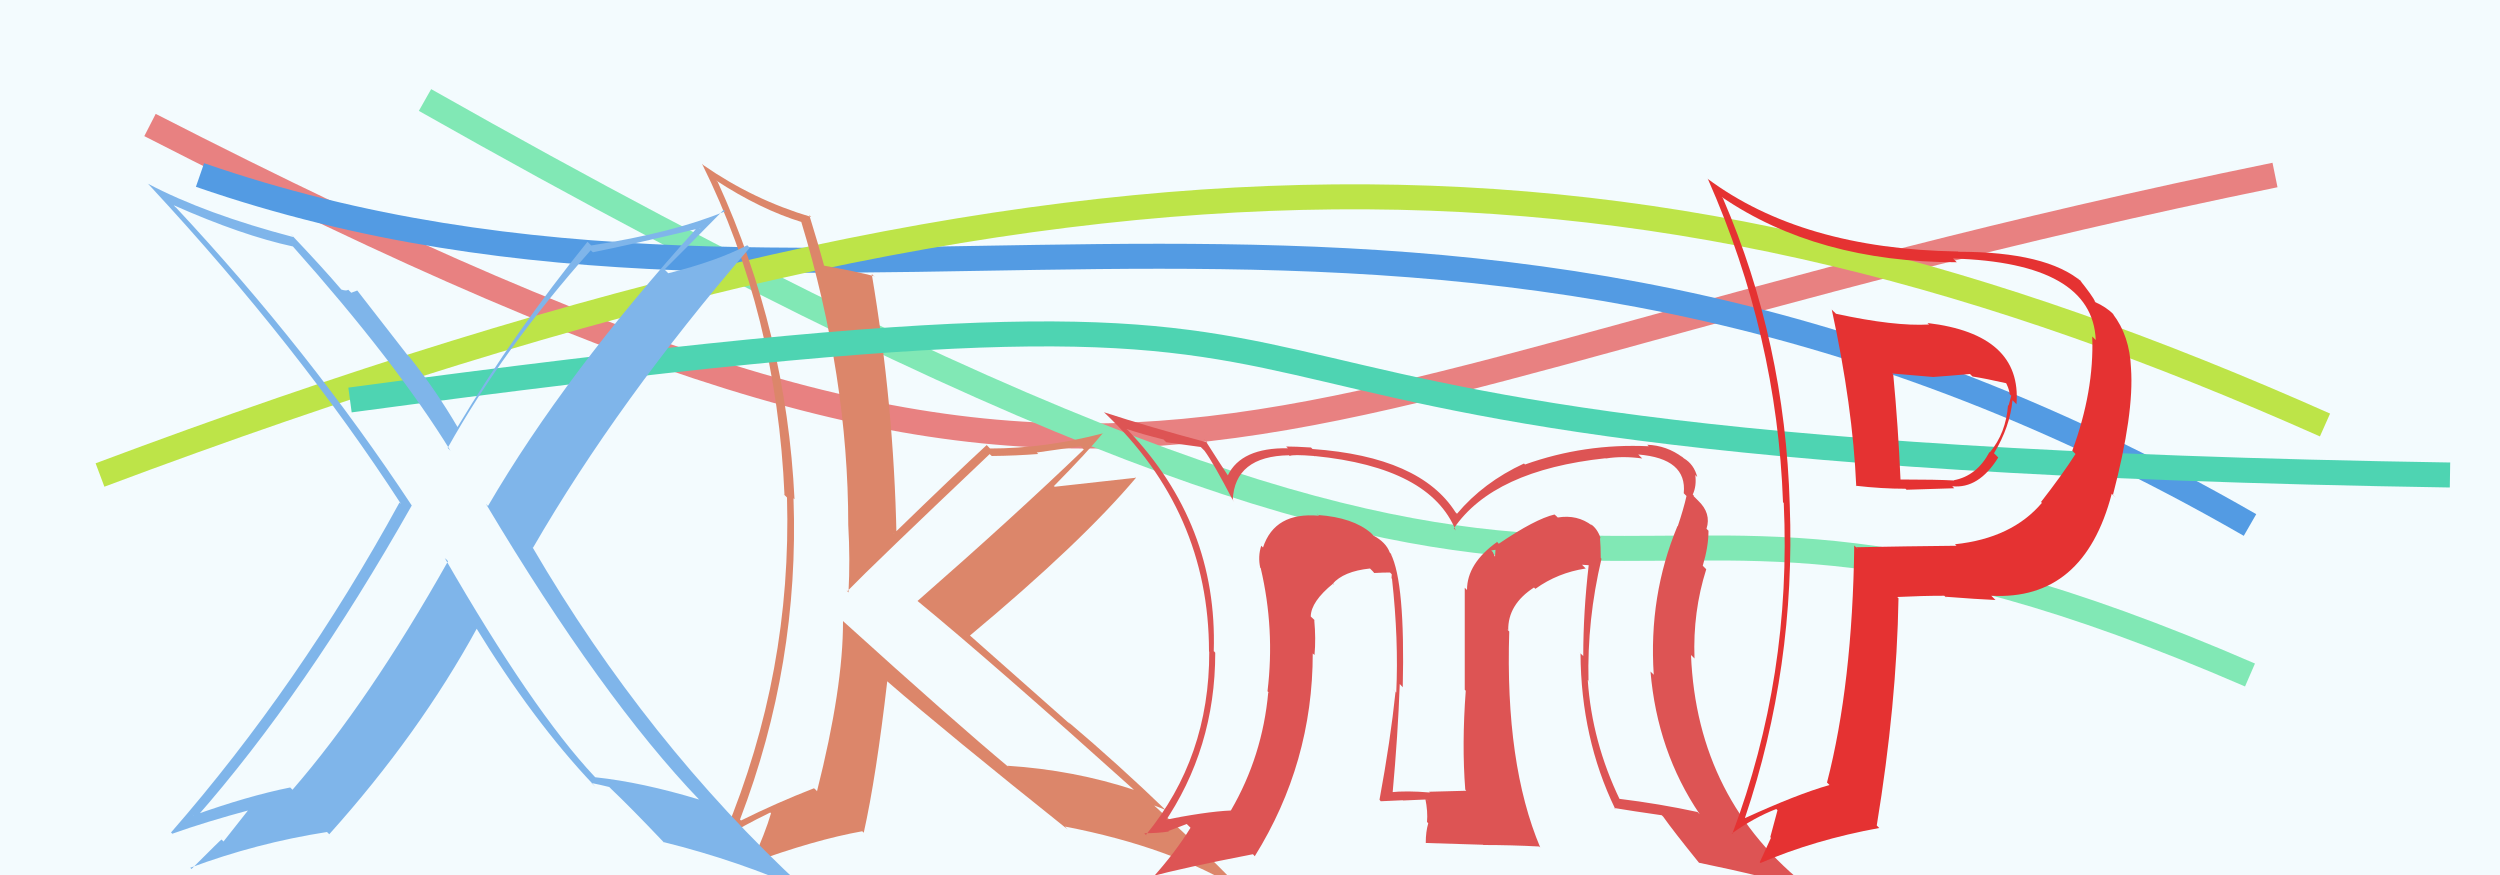
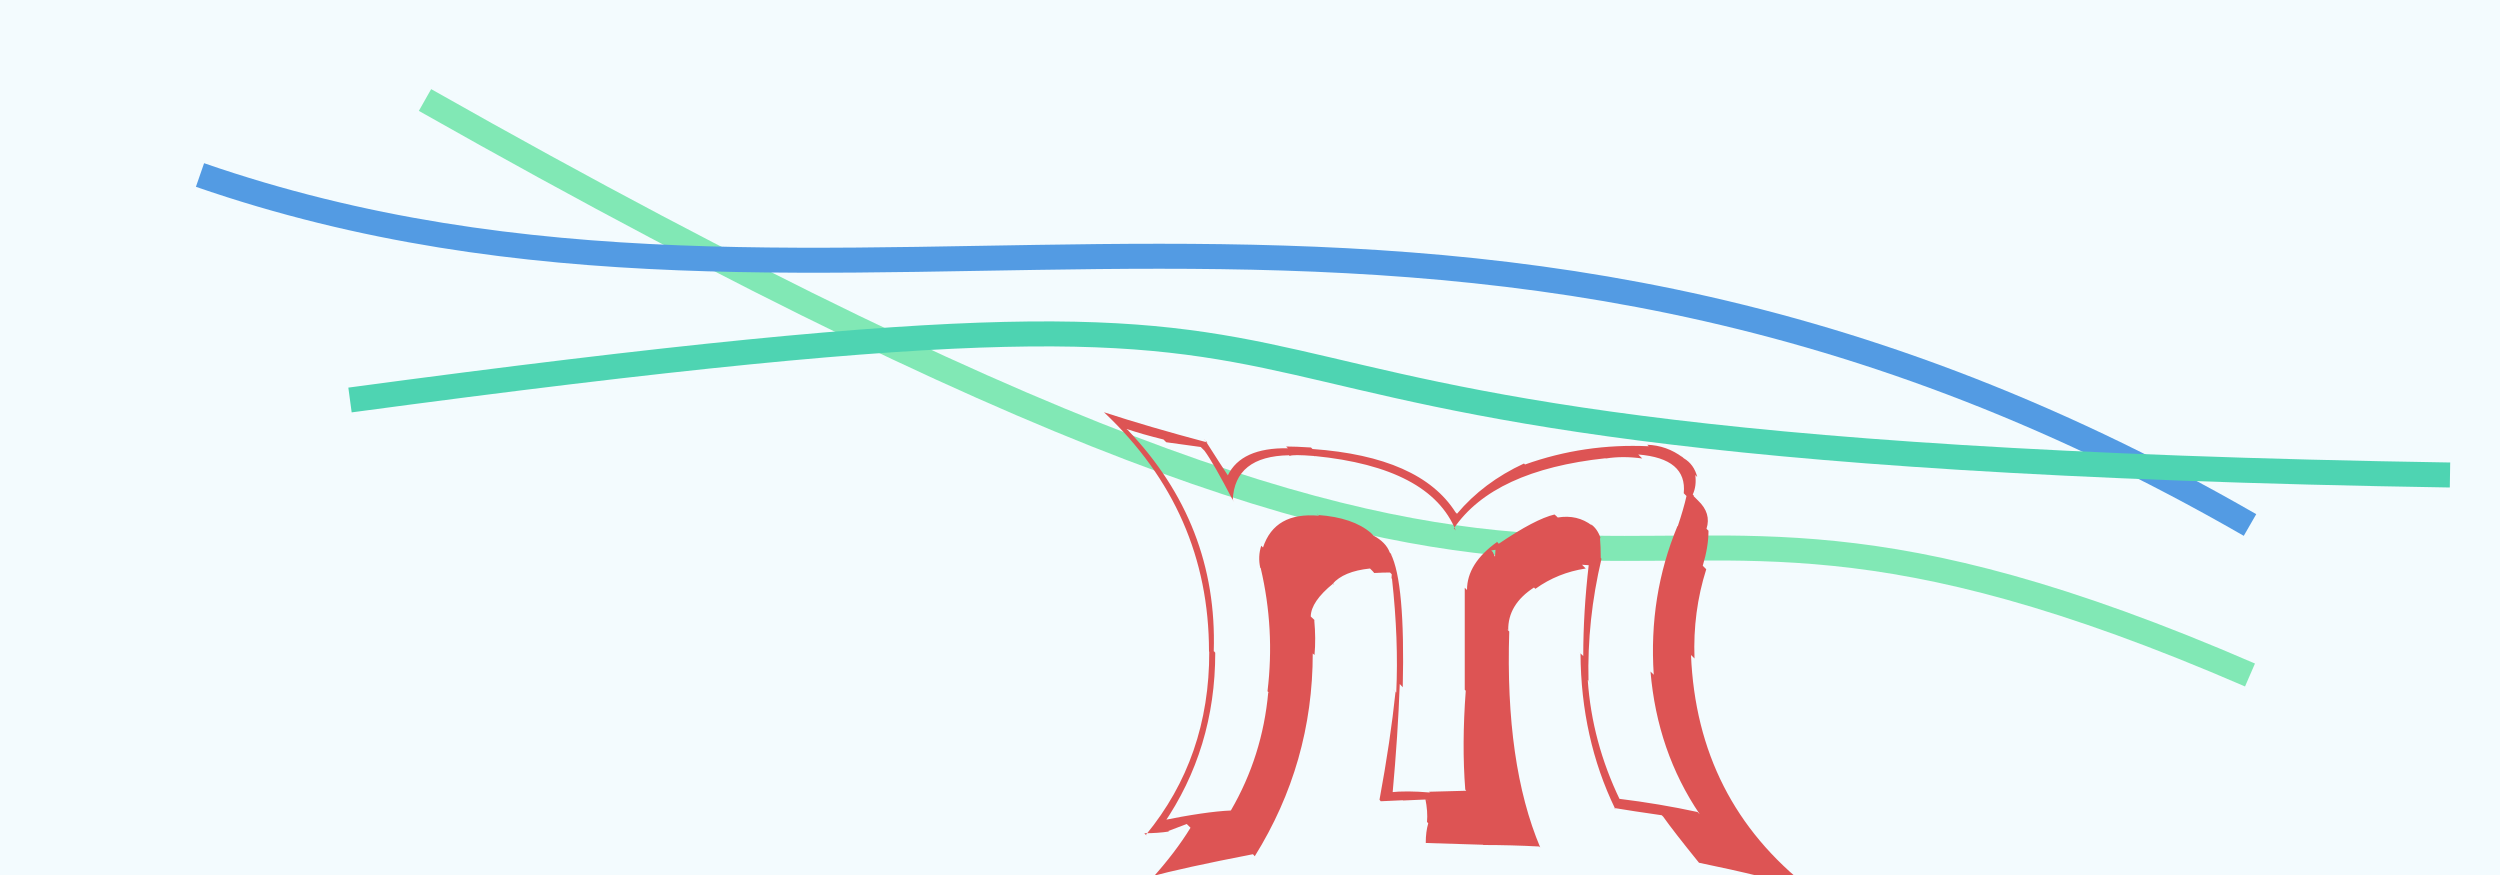
<svg xmlns="http://www.w3.org/2000/svg" width="100" height="35" viewBox="0,0,100,35">
  <rect width="100%" height="100%" fill="#F3FBFE" />
-   <path d="M6 5 C47 26,47 16,91 7" stroke="#e88181" fill="none" />
  <path d="M17 4 C70 34,60 14,90 27" stroke="#81e8b5" fill="none" />
  <path d="M8 7 C34 16,57 2,90 21" stroke="#539be3" fill="none" />
-   <path d="M4 19 C44 4,66 5,93 17" stroke="#bde448" fill="none" />
-   <path fill="#dc866a" d="M33.76 24.88L33.86 24.98L33.72 24.84Q33.73 27.50 32.68 31.65L32.64 31.60L32.56 31.53Q31.07 32.11 29.64 32.82L29.54 32.72L29.60 32.78Q31.98 26.56 31.74 19.93L31.76 19.95L31.78 19.97Q31.46 13.30 28.71 7.28L28.68 7.25L28.63 7.21Q30.42 8.38 32.09 8.89L32.08 8.88L32.04 8.84Q33.93 15.05 33.93 21.00L34.02 21.09L33.93 21.00Q34.01 22.37 33.94 23.70L33.84 23.59L33.89 23.65Q34.93 22.58 39.59 18.16L39.55 18.13L39.67 18.24Q40.64 18.23 41.53 18.16L41.47 18.10L43.23 17.85L43.35 17.98Q40.54 20.68 36.70 24.04L36.63 23.97L36.69 24.03Q39.72 26.52 45.50 31.72L45.38 31.60L45.38 31.60Q42.95 30.80 40.30 30.63L40.31 30.65L40.40 30.73Q38.10 28.81 33.75 24.87ZM42.54 33.00L42.54 33.01L42.59 33.06Q46.89 33.89 49.67 35.62L49.57 35.51L49.72 35.67Q48.56 34.40 46.21 32.26L46.23 32.28L46.17 32.22Q46.39 32.30 46.62 32.40L46.75 32.53L46.71 32.48Q44.73 30.57 42.72 28.87L42.82 28.98L38.82 25.44L38.80 25.42Q43.26 21.70 45.44 19.11L45.38 19.06L45.43 19.11Q44.40 19.23 42.19 19.47L42.14 19.43L42.16 19.44Q43.51 18.07 44.12 17.32L44.23 17.43L44.13 17.33Q41.81 17.94 39.60 17.94L39.41 17.74L39.47 17.80Q38.21 18.96 35.76 21.34L35.75 21.32L35.86 21.43Q35.75 16.16 34.87 10.96L35.00 11.09L34.94 11.04Q34.30 10.87 32.98 10.63L32.92 10.58L32.96 10.61Q32.78 9.93 32.37 8.60L32.34 8.57L32.45 8.68Q30.15 8.00 28.14 6.61L28.07 6.54L28.08 6.55Q31.07 12.57 31.38 19.81L31.34 19.76L31.48 19.90Q31.68 26.88 29.00 33.33L28.98 33.32L29.10 33.44Q29.62 33.08 30.81 32.50L30.81 32.50L30.84 32.53Q30.63 33.27 30.05 34.56L30.07 34.58L30.02 34.53Q32.59 33.59 34.49 33.25L34.52 33.28L34.55 33.31Q35.05 31.06 35.49 27.25L35.50 27.26L35.52 27.28Q37.85 29.30 42.71 33.18Z" />
  <path d="M14 16 C66 9,35 18,98 19" stroke="#4ed4b2" fill="none" />
-   <path fill="#7fb5ea" d="M17.84 22.37L17.84 22.36L17.92 22.45Q14.76 28.06 11.70 31.59L11.61 31.50L11.60 31.50Q9.91 31.84 7.73 32.62L7.71 32.59L7.83 32.72Q12.22 27.73 16.47 20.22L16.52 20.26L16.47 20.22Q12.37 14.01 7.04 8.30L7.01 8.28L6.95 8.21Q9.68 9.42 11.72 9.86L11.67 9.81L11.70 9.84Q15.84 14.49 18.02 18.03L17.90 17.91L17.91 17.91Q20.13 13.95 23.63 10.01L23.69 10.07L23.72 10.09Q25.13 9.81 27.99 9.13L28.03 9.18L27.92 9.07Q22.61 14.94 19.52 20.24L19.37 20.09L19.44 20.16Q24.08 27.93 27.99 32.01L27.92 31.94L27.96 31.98Q25.68 31.29 23.81 31.09L23.76 31.04L23.77 31.05Q21.29 28.40 17.79 22.32ZM23.82 31.48L23.83 31.49L23.66 31.32Q23.96 31.38 24.37 31.48L24.39 31.50L24.47 31.58Q25.18 32.25 26.54 33.68L26.56 33.71L26.53 33.68Q29.56 34.43 32.28 35.65L32.12 35.50L32.12 35.49Q25.86 29.70 21.30 21.89L21.36 21.95L21.32 21.91Q24.72 16.03 29.99 9.91L29.85 9.77L29.89 9.81Q28.66 10.45 26.73 10.93L26.67 10.87L26.58 10.78Q27.38 9.99 28.95 8.39L28.97 8.42L29.01 8.45Q26.94 9.31 23.64 9.82L23.67 9.84L23.50 9.67Q20.61 13.24 18.30 17.08L18.16 16.94L18.30 17.08Q17.44 15.61 16.38 14.28L16.28 14.18L14.29 11.62L14.05 11.71L13.93 11.59Q13.85 11.65 13.65 11.58L13.65 11.58L13.66 11.59Q12.93 10.73 11.60 9.33L11.66 9.39L11.76 9.49Q8.21 8.56 5.90 7.34L5.91 7.34L6.06 7.50Q11.96 13.87 16.04 20.16L16.01 20.13L15.98 20.10Q11.98 27.41 6.84 33.30L6.94 33.39L6.89 33.35Q8.20 32.88 10.10 32.37L10.02 32.29L8.94 33.66L8.86 33.58Q8.85 33.57 7.66 34.76L7.62 34.72L7.61 34.71Q10.26 33.72 13.08 33.28L13.13 33.33L13.17 33.37Q16.77 29.36 19.09 25.11L19.13 25.15L18.98 25.01Q21.32 28.84 23.74 31.39Z" />
  <path fill="#dd5454" d="M64.00 22.29L64.06 22.35L64.03 22.32Q64.03 21.88 64.00 21.51L63.98 21.49L64.03 21.54Q63.89 21.13 63.62 20.96L63.79 21.13L63.68 21.02Q63.09 20.57 62.31 20.70L62.25 20.64L62.18 20.58Q61.41 20.76 59.95 21.75L59.85 21.64L59.88 21.68Q58.68 22.54 58.68 23.60L58.50 23.42L58.59 23.51Q58.59 24.64 58.59 27.59L58.69 27.69L58.63 27.63Q58.47 29.78 58.61 31.58L58.64 31.62L58.65 31.63Q57.16 31.67 57.16 31.67L57.21 31.71L57.19 31.70Q56.26 31.62 55.62 31.69L55.58 31.65L55.70 31.77Q55.92 29.37 55.99 27.36L56.12 27.50L56.11 27.49Q56.21 23.30 55.63 22.15L55.72 22.24L55.59 22.10Q55.44 21.69 54.93 21.42L54.98 21.47L54.84 21.32Q54.12 20.70 52.72 20.60L52.66 20.53L52.76 20.63Q50.99 20.47 50.52 21.90L50.44 21.82L50.45 21.83Q50.31 22.26 50.41 22.71L50.36 22.65L50.43 22.73Q51.00 25.17 50.70 27.65L50.78 27.73L50.73 27.69Q50.50 30.24 49.24 32.41L49.22 32.39L49.24 32.42Q48.24 32.46 46.37 32.84L46.48 32.95L46.52 32.99Q48.61 29.95 48.61 26.11L48.57 26.06L48.55 26.05Q48.71 20.97 45.11 17.20L45.07 17.17L45.07 17.16Q45.69 17.37 46.54 17.58L46.65 17.69L48.03 17.88L48.18 18.03Q48.54 18.52 49.32 20.02L49.37 20.07L49.31 20.00Q49.39 18.25 51.56 18.21L51.69 18.34L51.59 18.24Q51.69 18.17 52.57 18.24L52.63 18.30L52.58 18.24Q57.21 18.70 58.23 21.22L58.17 21.15L58.15 21.14Q59.74 18.81 64.22 18.33L64.10 18.21L64.23 18.34Q64.91 18.23 65.69 18.34L65.67 18.32L65.53 18.18Q67.49 18.34 67.35 19.73L67.38 19.76L67.46 19.84Q67.34 20.37 67.11 21.05L67.16 21.10L67.10 21.04Q65.94 23.83 66.15 26.99L66.03 26.87L66.02 26.86Q66.29 30.06 67.99 32.57L67.89 32.47L67.90 32.48Q66.38 32.15 64.75 31.95L64.89 32.09L64.80 32.00Q63.68 29.68 63.51 27.20L63.64 27.34L63.54 27.24Q63.48 24.80 64.06 22.35ZM64.71 32.45L64.65 32.39L64.57 32.32Q65.28 32.44 66.47 32.61L66.39 32.53L66.53 32.67Q66.94 33.25 67.96 34.51L67.92 34.47L67.96 34.51Q70.60 35.05 72.47 35.62L72.50 35.65L72.38 35.53Q67.88 32.02 67.64 26.20L67.76 26.32L67.78 26.34Q67.71 24.47 68.25 22.77L68.25 22.77L68.11 22.63Q68.34 21.87 68.34 21.23L68.40 21.29L68.26 21.15Q68.46 20.53 67.92 20.02L67.75 19.85L67.75 19.82L67.71 19.78Q67.87 19.44 67.81 18.99L67.80 18.99L67.89 19.08Q67.76 18.57 67.35 18.33L67.22 18.21L67.30 18.29Q66.67 17.82 65.89 17.79L65.86 17.76L65.95 17.85Q63.38 17.73 61.00 18.58L61.01 18.59L60.96 18.54Q59.34 19.29 58.28 20.55L58.12 20.39L58.22 20.49Q56.81 18.27 52.50 17.96L52.42 17.88L52.44 17.90Q51.82 17.86 51.45 17.86L51.46 17.88L51.52 17.93Q49.65 17.90 49.11 19.02L49.04 18.96L49.15 19.07Q48.81 18.56 48.20 17.60L48.15 17.56L48.30 17.70Q45.93 17.07 44.16 16.49L44.18 16.51L44.18 16.51Q48.36 20.46 48.36 26.06L48.30 26.00L48.37 26.07Q48.38 30.30 45.84 33.39L45.87 33.43L45.77 33.33Q46.31 33.33 46.76 33.26L46.73 33.24L47.47 32.96L47.62 33.11Q47.03 34.08 46.05 35.17L45.87 34.99L45.96 35.08Q47.32 34.71 50.11 34.17L50.12 34.17L50.19 34.25Q52.51 30.52 52.51 26.13L52.50 26.13L52.58 26.20Q52.64 25.55 52.57 24.80L52.61 24.83L52.43 24.66Q52.44 24.06 53.33 23.34L53.37 23.39L53.28 23.33L53.30 23.36Q53.74 22.85 54.80 22.74L54.90 22.84L54.97 22.92Q55.33 22.90 55.60 22.90L55.67 22.97L55.66 23.13L55.68 23.15Q55.95 25.60 55.85 27.70L55.70 27.56L55.82 27.68Q55.62 29.61 55.18 31.99L55.18 31.99L55.23 32.05Q56.11 32.01 56.11 32.01L56.24 32.14L56.12 32.02Q57.37 31.97 57.06 31.97L57.15 32.06L57.01 31.93Q57.12 32.47 57.08 32.88L57.03 32.83L57.13 32.93Q57.03 33.27 57.03 33.71L57.04 33.72L59.32 33.79L59.33 33.80Q60.45 33.80 61.57 33.86L61.52 33.82L61.61 33.90Q60.20 30.56 60.37 25.26L60.26 25.15L60.33 25.21Q60.31 24.18 61.36 23.50L61.41 23.55L61.42 23.55Q62.31 22.91 63.43 22.74L63.28 22.59L63.57 22.61L63.55 22.59Q63.33 24.48 63.33 26.24L63.16 26.08L63.22 26.14Q63.24 29.52 64.60 32.34ZM59.65 22.02L59.82 21.99L59.80 22.27L59.71 22.08Z" />
-   <path fill="#e53232" d="M73.34 12.45L73.34 12.46L73.27 12.38Q74.11 16.25 74.25 19.45L74.17 19.37L74.23 19.43Q75.27 19.55 76.22 19.55L76.26 19.59L78.17 19.53L78.09 19.45Q79.15 19.56 79.93 18.30L79.87 18.24L79.76 18.13Q80.40 17.07 80.50 16.01L80.53 16.04L80.66 16.17Q80.88 13.37 77.10 12.92L77.26 13.08L77.16 12.98Q75.78 13.06 73.44 12.55ZM74.31 21.95L74.31 21.96L74.17 21.82Q74.10 27.36 73.08 31.30L73.10 31.32L73.18 31.40Q71.88 31.77 69.81 32.72L69.73 32.64L69.80 32.71Q71.83 26.69 71.59 20.19L71.60 20.20L71.59 20.19Q71.40 13.68 68.92 7.94L68.98 8.00L68.87 7.88Q72.70 10.49 78.27 10.49L78.16 10.38L78.12 10.34Q83.70 10.51 83.83 13.60L83.78 13.55L83.69 13.46Q83.77 15.65 82.89 18.03L82.96 18.10L83.02 18.16Q82.49 18.99 81.64 20.08L81.66 20.10L81.68 20.11Q80.48 21.53 78.20 21.77L78.37 21.94L78.26 21.83Q76.24 21.85 74.24 21.89ZM79.72 23.90L79.74 23.92L79.65 23.83Q83.35 24.03 84.47 19.75L84.63 19.91L84.52 19.79Q85.37 16.53 85.24 14.73L85.26 14.76L85.24 14.73Q85.19 13.43 84.51 12.55L84.54 12.58L84.55 12.58Q84.25 12.28 83.80 12.08L83.76 12.03L83.82 12.09Q83.70 11.83 83.15 11.15L83.12 11.13L83.28 11.28Q81.87 10.07 78.33 10.07L78.23 9.97L78.32 10.06Q72.07 9.96 68.29 7.14L68.33 7.18L68.32 7.17Q71.08 13.42 71.32 20.09L71.39 20.16L71.35 20.12Q71.67 27.04 69.29 33.36L69.22 33.29L69.27 33.34Q70.17 32.70 71.05 32.36L71.10 32.41L70.81 33.49L70.84 33.51Q70.63 33.98 70.39 34.49L70.35 34.45L70.42 34.52Q72.59 33.59 75.17 33.12L75.06 33.01L75.07 33.02Q75.87 28.15 75.94 23.93L76.02 24.01L75.89 23.88Q76.89 23.83 77.77 23.83L77.89 23.94L77.82 23.87Q79.11 23.97 79.82 24.00ZM78.86 15.02L78.89 15.05L78.90 15.06Q79.42 15.14 80.30 15.34L80.29 15.33L80.19 15.23Q80.35 15.49 80.39 15.76L80.27 15.65L80.45 15.83Q80.41 15.99 80.34 16.23L80.32 16.20L80.32 16.21Q80.24 17.32 79.59 18.10L79.65 18.15L79.58 18.08Q79.07 19.04 78.15 19.21L78.17 19.22L78.17 19.22Q77.48 19.18 76.02 19.18L76.00 19.17L76.02 19.18Q75.93 17.09 75.73 14.98L75.69 14.94L77.33 15.08L77.32 15.08Q78.02 15.03 78.80 14.96Z" />
</svg>